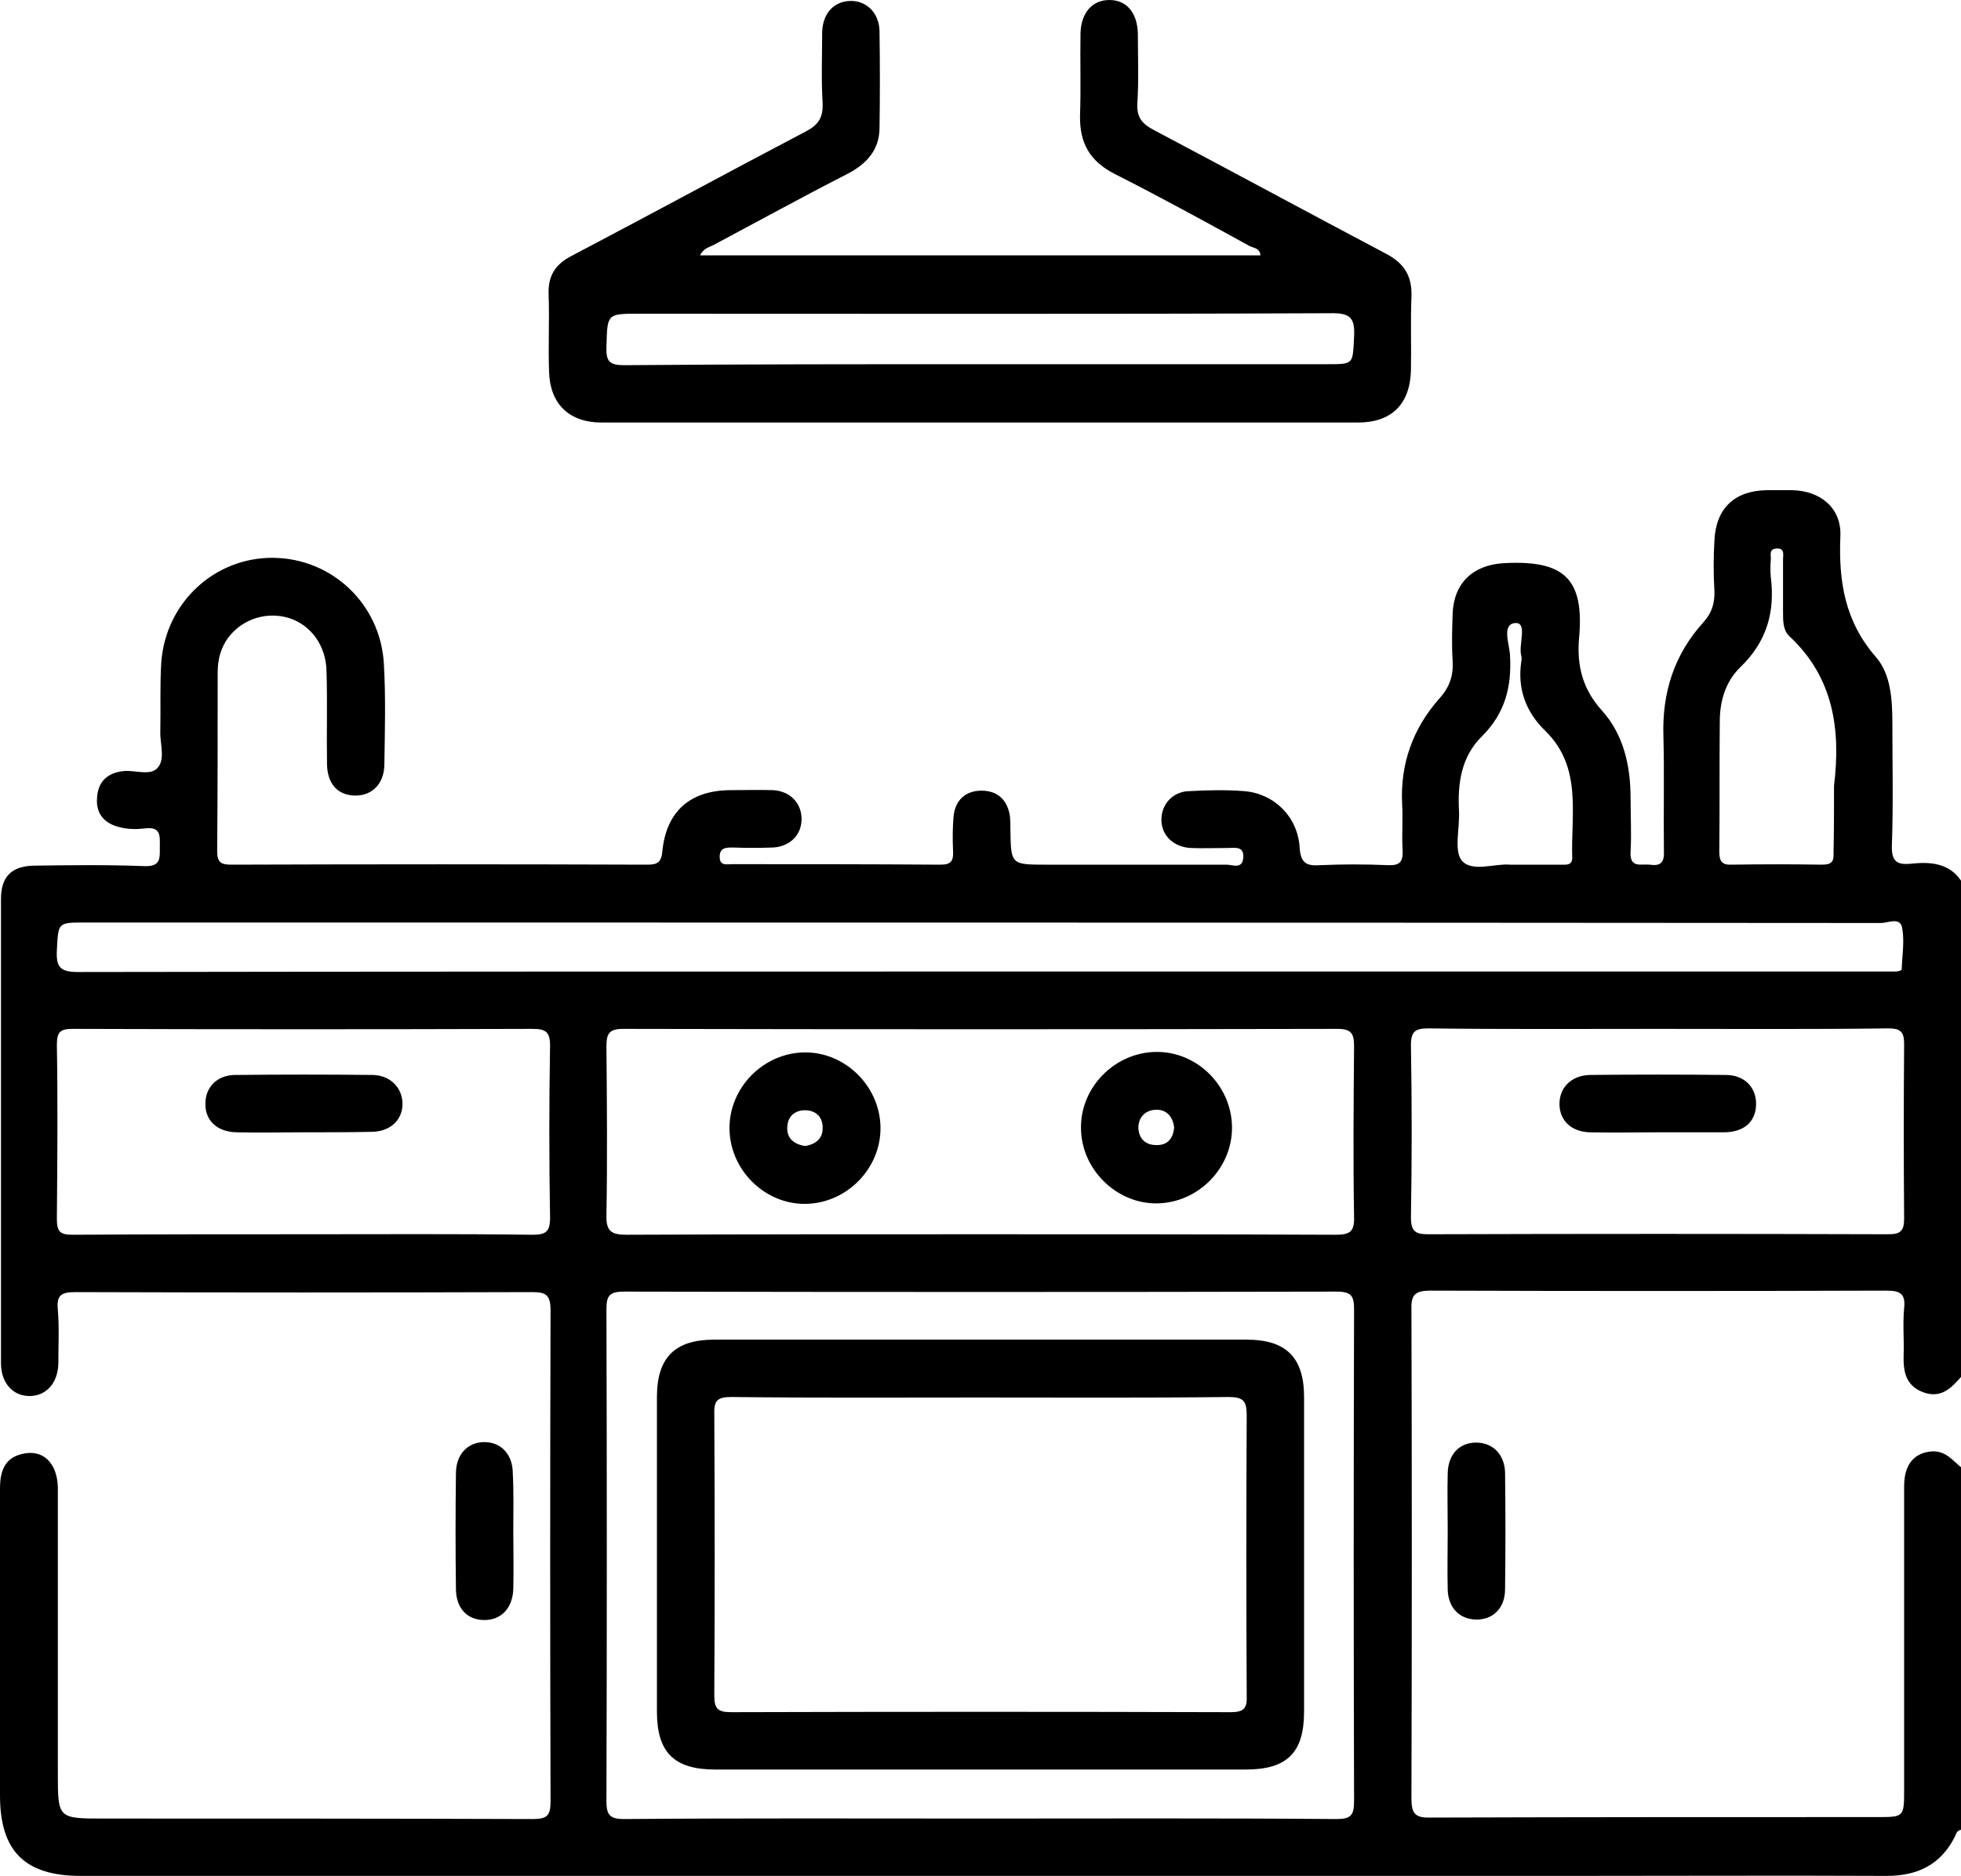
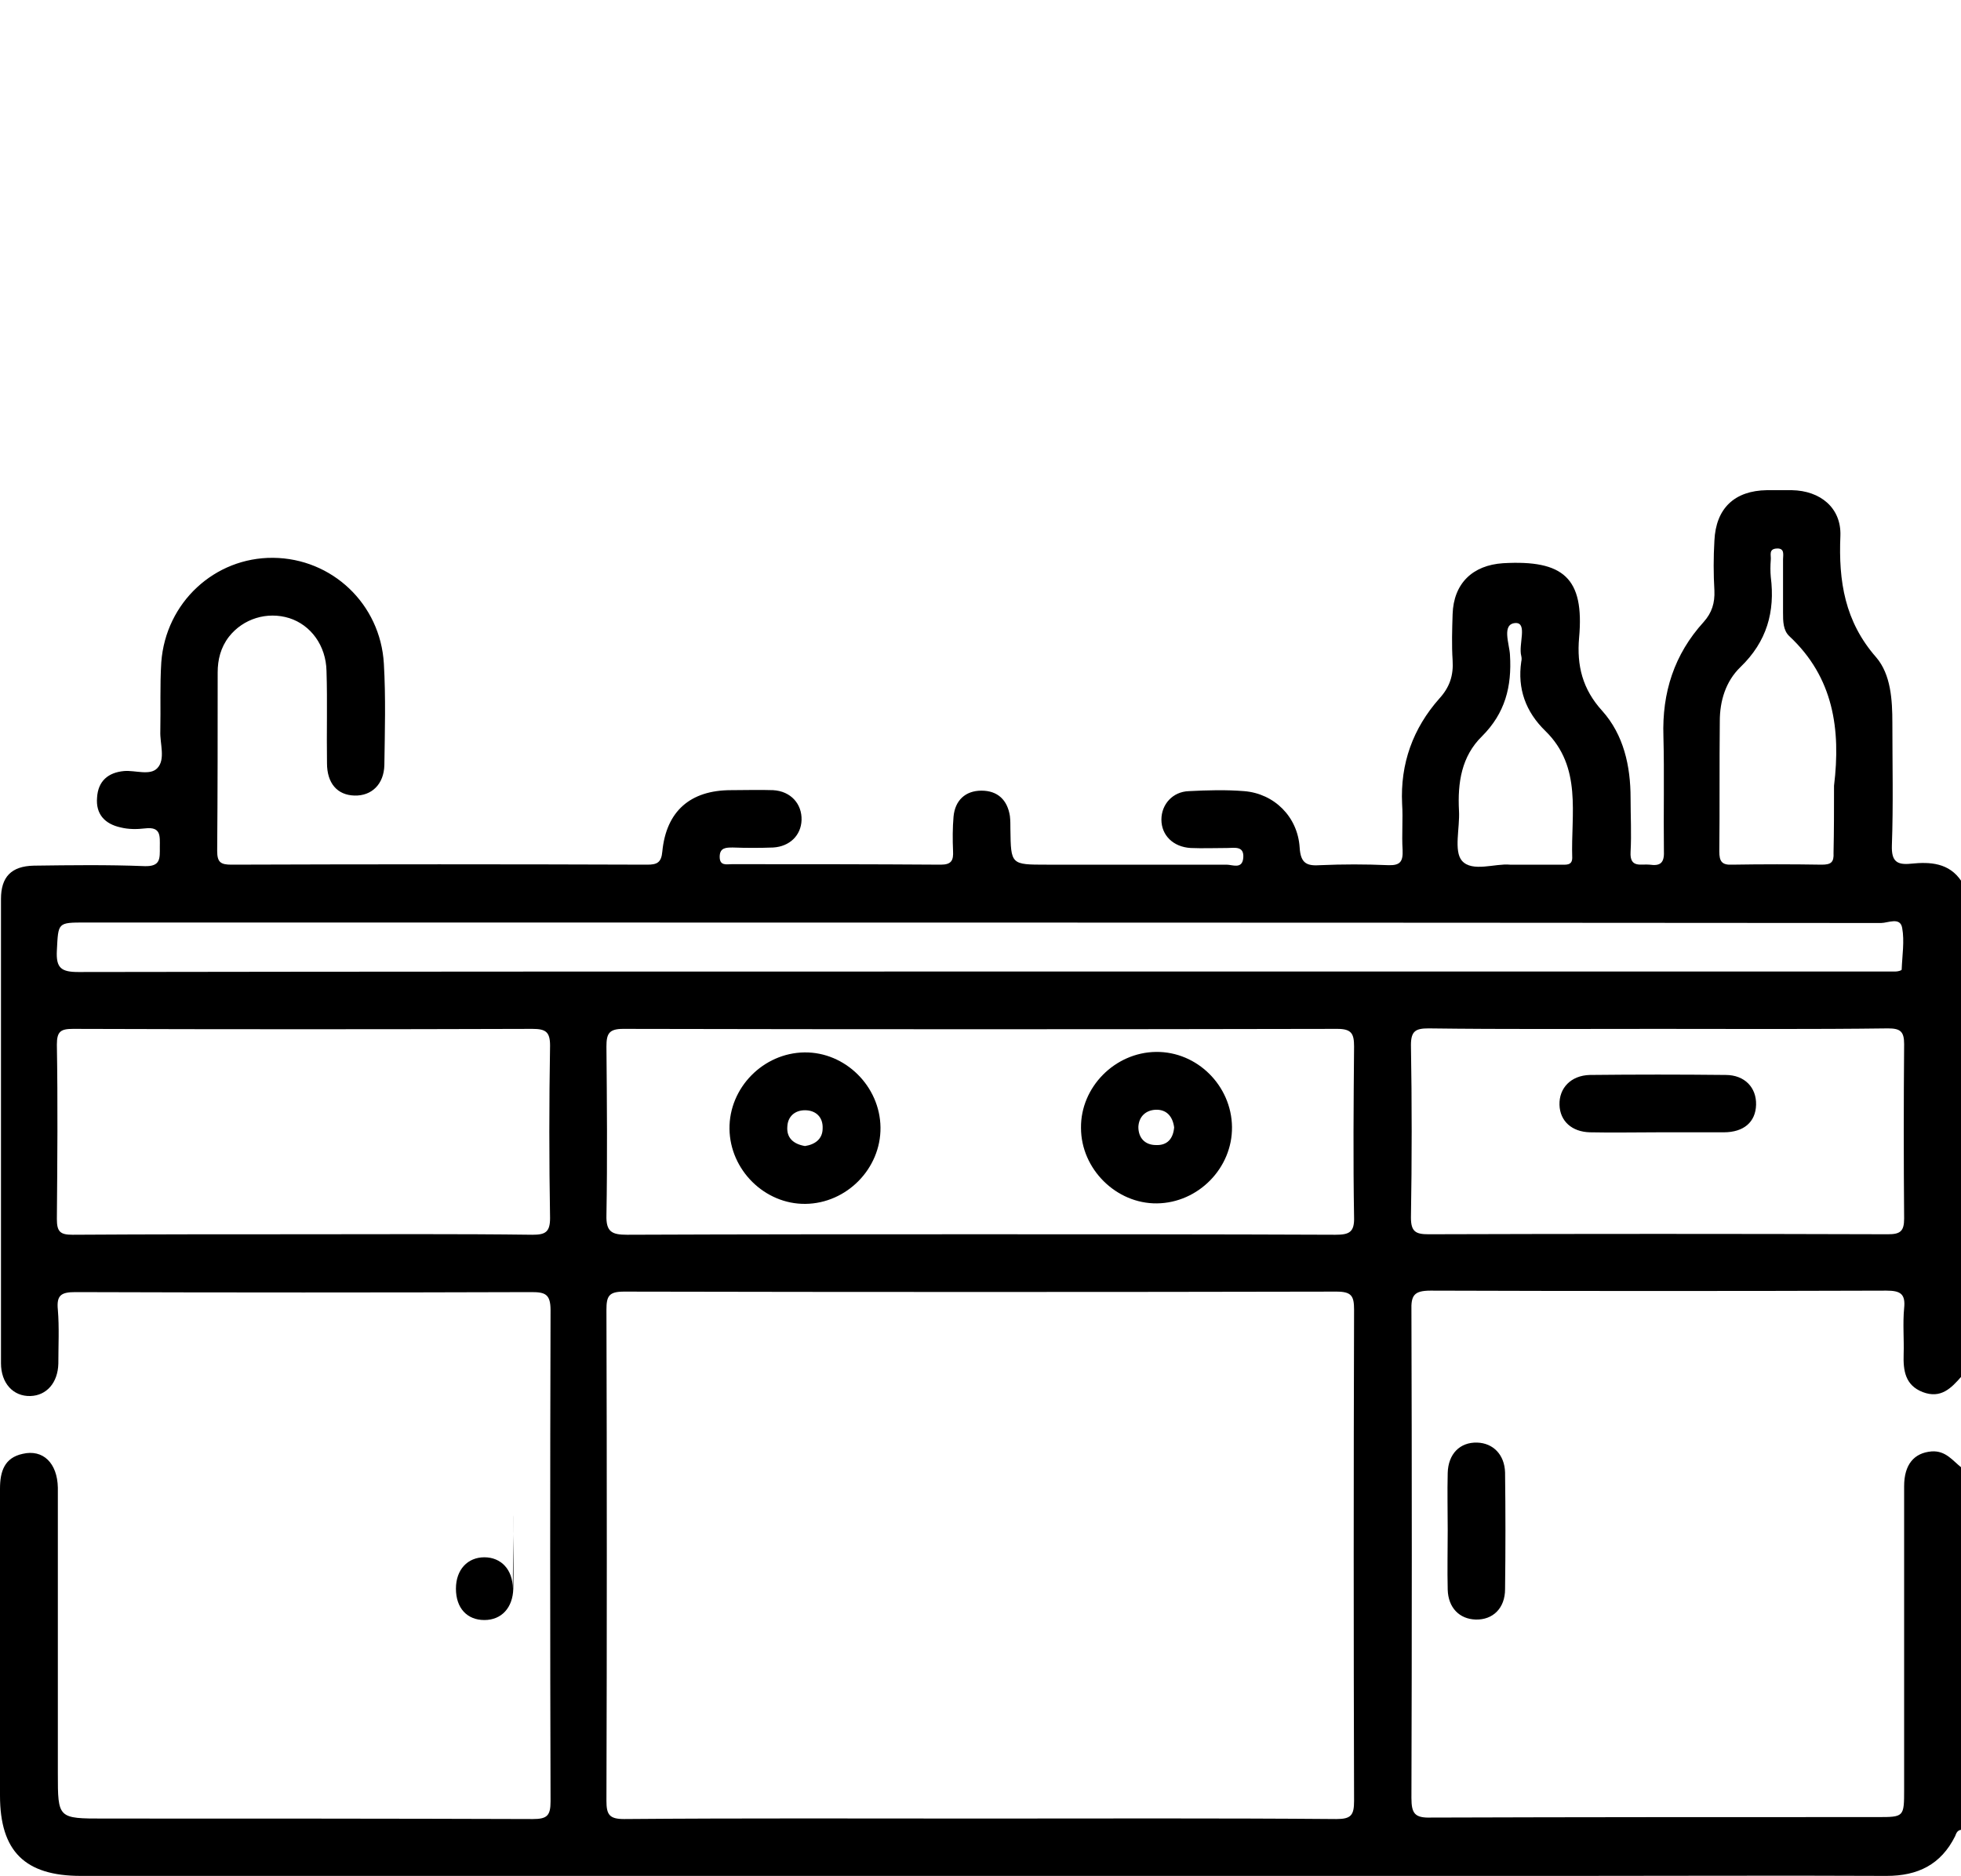
<svg xmlns="http://www.w3.org/2000/svg" id="Capa_1" x="0px" y="0px" viewBox="0 0 400 382.7" style="enable-background:new 0 0 400 382.7;" xml:space="preserve">
  <g>
    <path d="M400,373.3c-0.8,0.1-1,0.8-1.2,1.3c-2.9,5.8-7.6,8.1-14,8.1c-21.5-0.1-43,0-64.4,0c-101.3,0-202.6,0-303.9,0  c-11.4,0-16.5-5-16.5-16.4c0-20.9,0-41.7,0-62.6c0-3.5,0.9-6.3,4.6-7.1c4.2-1,7.1,1.9,7.2,6.9c0,19.4,0,38.9,0,58.3  c0,9.2,0,9.2,9.4,9.2c29.2,0,58.3,0,87.5,0.1c2.9,0,3.6-0.7,3.6-3.6c-0.1-33.4-0.1-66.8,0-100.2c0-3.3-1.1-3.7-3.9-3.7  c-31,0.1-62,0.1-93,0c-2.9,0-3.9,0.6-3.6,3.6c0.3,3.6,0.1,7.3,0.1,11c-0.1,3.9-2.4,6.5-5.7,6.6c-3.5,0.1-6-2.6-6-6.7  c0-31.6,0-63.1,0-94.7c0-4.5,2.1-6.7,6.7-6.8c7.5-0.1,15.1-0.2,22.6,0.1c3.3,0.1,3.1-1.6,3.1-3.9c0-2.2,0.3-4.2-3-3.8  c-1.7,0.2-3.4,0.2-5-0.2c-3.2-0.7-5.1-2.7-4.8-6.1c0.2-3.3,2.2-5.1,5.5-5.4c2.3-0.2,5.3,1,6.8-0.6c1.7-1.8,0.5-5,0.6-7.5  c0.1-4.7-0.1-9.4,0.2-14.1c0.9-12.2,10.9-21.4,22.8-21.3c12,0.1,21.9,9.4,22.6,21.6c0.4,6.9,0.2,13.8,0.1,20.7  c-0.1,3.9-2.6,6.3-6.1,6.2c-3.5-0.1-5.6-2.5-5.6-6.6c-0.1-6.3,0.1-12.5-0.1-18.8c-0.1-5.2-3.2-9.4-7.6-10.8  c-4.5-1.4-9.4,0.1-12.3,3.8c-1.7,2.2-2.3,4.7-2.3,7.3c0,12.1,0,24.3-0.1,36.4c0,2.3,0.7,2.8,2.9,2.8c28.3-0.1,56.5-0.1,84.8,0  c2,0,2.9-0.4,3.1-2.7c0.8-8.2,5.7-12.5,14-12.5c2.9,0,5.7-0.1,8.6,0c3.6,0.2,5.9,2.8,5.8,6.1c-0.1,3.1-2.4,5.4-5.8,5.6  c-2.7,0.1-5.5,0.1-8.2,0c-1.4,0-2.7,0-2.7,1.9c0,1.9,1.4,1.5,2.5,1.5c14.2,0,28.4,0,42.6,0.1c2.2,0,2.6-0.9,2.5-2.8  c-0.1-2.3-0.1-4.7,0.1-7c0.3-3.3,2.4-5.3,5.7-5.3c3.3,0,5.3,1.9,5.8,5.2c0.1,0.9,0.1,1.8,0.1,2.7c0.1,7.2,0.1,7.2,7.4,7.2  c12.2,0,24.5,0,36.7,0c1.2,0,3.2,1,3.4-1.4c0.2-2.5-1.8-2-3.3-2c-2.5,0-5,0.1-7.4,0c-3.6-0.2-6-2.6-6-5.8c0-3.1,2.3-5.7,5.6-5.8  c3.8-0.2,7.6-0.3,11.3,0c6.1,0.5,10.9,5.2,11.3,11.5c0.2,3.3,1.5,3.8,4.3,3.6c4.5-0.2,9.1-0.2,13.7,0c2.5,0.1,3.1-0.7,3-3.1  c-0.2-3.1,0.1-6.3-0.1-9.4c-0.4-8.2,2.2-15.4,7.6-21.5c2.1-2.3,2.9-4.7,2.7-7.8c-0.2-3.1-0.1-6.3,0-9.4c0.2-6.3,4.1-10,10.3-10.4  c12.3-0.7,16.6,3,15.5,15.2c-0.5,5.7,0.7,10.5,4.7,14.9c4.4,4.9,5.8,11.3,5.8,17.8c0,3.7,0.2,7.3,0,11c-0.2,3.4,2.2,2.4,3.9,2.6  c2.1,0.3,3-0.3,2.9-2.7c-0.1-7.8,0.1-15.7-0.1-23.5c-0.3-8.9,2.2-16.7,8.2-23.3c1.7-1.9,2.3-3.9,2.2-6.4c-0.2-3.4-0.2-6.8,0-10.2  c0.3-6.6,4.1-10.2,10.7-10.3c1.7,0,3.4,0,5.1,0c5.8,0.1,10.1,3.6,9.9,9.3c-0.4,9.3,0.9,17.5,7.3,24.8c3,3.5,3.3,8.7,3.3,13.4  c0,8.3,0.2,16.7-0.1,25c-0.1,3.2,1,4,3.9,3.7c3.9-0.4,7.8-0.2,10.3,3.6c0,33.7,0,67.3,0,101c-2.1,2.4-4.2,4.6-7.9,3.2  c-3.6-1.4-4-4.4-3.9-7.7c0.1-3.1-0.2-6.3,0.1-9.4c0.3-2.9-0.7-3.6-3.6-3.6c-31,0.1-62,0.1-93,0c-3.4,0-4,1-3.9,4.1  c0.1,33.1,0.1,66.3,0,99.4c0,3.2,0.7,4.1,4,4c30.3-0.1,60.7-0.1,91-0.1c5.5,0,5.5,0,5.5-5.7c0-20.6,0-41.2,0-61.8  c0-4.4,2-6.8,5.6-7.1c2.9-0.2,4.3,1.9,6.1,3.3C400,324.3,400,348.8,400,373.3z M199.8,251.8c24.2,0,48.4,0,72.6,0.1  c2.8,0,3.9-0.5,3.8-3.6c-0.2-11.6-0.1-23.2,0-34.8c0-2.6-0.5-3.6-3.4-3.6c-48.6,0.1-97.1,0.1-145.7,0c-2.9,0-3.4,1-3.4,3.6  c0.1,11.5,0.2,23,0,34.4c-0.1,3.4,1.1,4,4.2,4C151.9,251.8,175.9,251.8,199.8,251.8z M200,371c24.2,0,48.4-0.1,72.6,0.1  c3,0,3.6-0.8,3.6-3.7c-0.1-33.4-0.1-66.8,0-100.2c0-2.8-0.5-3.7-3.6-3.7c-48.4,0.1-96.9,0.1-145.3,0c-3.1,0-3.6,0.9-3.6,3.7  c0.1,33.4,0.1,66.8,0,100.2c0,2.8,0.6,3.7,3.6,3.7C151.6,370.9,175.8,371,200,371z M200,198.2c61.2,0,122.4,0,183.5,0  c1,0,2.1,0,3.1,0c0.5,0,1.3-0.2,1.3-0.4c0.1-2.8,0.6-5.8,0.1-8.5c-0.4-2.3-2.9-1-4.3-1c-122.1-0.1-244.2-0.1-366.3-0.1  c-5.7,0-5.5,0-5.8,5.7c-0.2,3.6,0.9,4.4,4.4,4.4C77.4,198.2,138.7,198.2,200,198.2z M62.2,251.8c15.5,0,31-0.1,46.4,0.1  c2.6,0,3.6-0.5,3.6-3.4c-0.2-11.7-0.2-23.5,0-35.2c0-2.8-0.9-3.4-3.6-3.4c-31.2,0.1-62.4,0.1-93.7,0c-2.5,0-3.3,0.5-3.3,3.2  c0.2,11.9,0.1,23.7,0,35.6c0,2.6,0.7,3.2,3.2,3.2C30.7,251.8,46.4,251.8,62.2,251.8z M338.2,209.9c-15.6,0-31.2,0.1-46.8-0.1  c-2.6,0-3.6,0.5-3.6,3.4c0.2,11.7,0.2,23.5,0,35.2c0,2.9,1,3.4,3.6,3.4c31.2-0.1,62.4-0.1,93.7,0c2.5,0,3.3-0.6,3.3-3.2  c-0.1-11.9-0.1-23.7,0-35.6c0-2.6-0.8-3.2-3.3-3.2C369.5,210,353.9,209.9,338.2,209.9z M374.1,160.3c1.4-11.5-0.1-22.1-9.1-30.5  c-1.3-1.2-1.3-3.1-1.3-4.8c0-3.6,0-7.3,0-10.9c0-0.9,0.4-2.3-1.3-2.2c-1.7,0.1-1.1,1.4-1.2,2.3c-0.1,1.2-0.1,2.4,0,3.5  c0.9,7.1-0.8,13.2-6.2,18.4c-3,2.9-4.2,6.9-4.2,11c-0.1,8.9,0,17.7-0.1,26.6c0,2,0.5,2.8,2.6,2.7c6.1-0.1,12.2-0.1,18.3,0  c1.9,0,2.5-0.5,2.4-2.4C374.1,169.5,374.1,164.9,374.1,160.3z M308,176.4c3.9,0,7.1,0,10.4,0c1,0,2.3,0.2,2.3-1.4  c-0.3-8.9,2.1-18.5-5.5-25.9c-4-3.9-5.7-8.6-4.9-14.1c0.1-0.4,0.1-0.8,0-1.2c-0.6-2.3,1.3-6.7-1.1-6.7c-3,0.1-1.3,4.3-1.2,6.5  c0.4,6.5-1,11.9-5.7,16.6c-4.2,4.1-5,9.5-4.7,15.2c0.2,3.5-1.1,8.2,0.6,10.2C300.3,178,305,176.1,308,176.4z" />
-     <path d="M142.8,52.1c38.3,0,76.3,0,114.3,0c-0.1-1.5-1.4-1.5-2.2-1.9c-9.1-5-18.2-10-27.5-14.7c-5.1-2.6-7.2-6.3-7.1-11.9  c0.2-5.6,0-11.2,0.1-16.8c0.1-4.2,2.4-6.8,5.9-6.8c3.5,0,5.7,2.6,5.8,6.9c0,4.7,0.2,9.4-0.1,14.1c-0.2,3,1,4.3,3.5,5.6  c15.7,8.3,31.4,16.8,47.1,25.1c3.9,2,5.5,4.7,5.3,9c-0.2,4.9,0,9.9-0.1,14.9c-0.2,6.9-4,10.6-10.8,10.6c-51.4,0-102.8,0-154.3,0  c-6.6,0-10.5-3.8-10.7-10.3c-0.2-5.3,0.1-10.7-0.1-16c-0.1-3.7,1.4-6,4.7-7.7c16-8.4,31.8-17,47.8-25.4c2.5-1.3,3.5-2.8,3.4-5.7  c-0.3-4.8-0.1-9.6-0.1-14.5c0.1-3.7,2.2-6.2,5.5-6.4c3.4-0.2,6.1,2.3,6.2,6.1c0.1,6.6,0.1,13.3,0,20c-0.1,4.3-2.6,7.1-6.4,9.1  C164,40,154.9,45,145.7,49.9C144.8,50.4,143.5,50.6,142.8,52.1z M200,74.3c23.6,0,47.1,0,70.7,0c5.5,0,5.2,0,5.5-5.5  c0.2-3.8-0.6-5-4.8-4.9c-47,0.2-94,0.1-141,0.1c-6.7,0-6.5,0-6.7,6.8c-0.1,2.9,0.6,3.7,3.6,3.7C151.6,74.3,175.8,74.3,200,74.3z" />
-     <path d="M104.7,312.4c0,3.9,0.1,7.8,0,11.7c-0.1,3.9-2.4,6.4-5.9,6.4c-3.5,0-5.8-2.4-5.8-6.4c-0.1-7.8-0.1-15.6,0-23.5  c0-3.9,2.4-6.4,5.8-6.4c3.4,0,5.8,2.5,5.8,6.4C104.8,304.5,104.7,308.4,104.7,312.4z" />
+     <path d="M104.7,312.4c0,3.9,0.1,7.8,0,11.7c-0.1,3.9-2.4,6.4-5.9,6.4c-3.5,0-5.8-2.4-5.8-6.4c0-3.9,2.4-6.4,5.8-6.4c3.4,0,5.8,2.5,5.8,6.4C104.8,304.5,104.7,308.4,104.7,312.4z" />
    <path d="M295.3,312.2c0-3.9-0.1-7.8,0-11.7c0.1-3.9,2.5-6.3,6-6.2c3.3,0.1,5.6,2.5,5.7,6.1c0.1,7.9,0.1,15.9,0,23.8  c0,3.9-2.5,6.3-6,6.2c-3.3-0.1-5.6-2.4-5.7-6.1C295.2,320.3,295.3,316.2,295.3,312.2z" />
    <path d="M179.6,230c0.1,8.4-6.9,15.5-15.3,15.6c-8.3,0.1-15.4-6.9-15.5-15.3c-0.1-8.4,6.9-15.5,15.3-15.6  C172.4,214.6,179.5,221.6,179.6,230z M164.2,233.8c2-0.3,3.6-1.4,3.6-3.6c0.1-2.3-1.4-3.7-3.6-3.7c-2.1,0-3.5,1.3-3.6,3.3  C160.4,232.1,161.8,233.4,164.2,233.8z" />
    <path d="M235.8,214.6c8.4-0.1,15.4,6.9,15.5,15.3c0.1,8.4-6.9,15.5-15.3,15.6c-8.3,0.1-15.5-7-15.5-15.4  C220.4,221.8,227.4,214.7,235.8,214.6z M239.5,230c-0.3-2.3-1.6-3.7-3.8-3.6c-2,0.1-3.4,1.4-3.5,3.5c0,2.3,1.4,3.7,3.6,3.7  C238.1,233.7,239.3,232.3,239.5,230z" />
-     <path d="M199.8,361c-18,0-35.9,0-53.9,0c-8.4,0-11.9-3.5-11.9-11.8c0-21.4,0-42.8,0-64.2c0-8.1,3.7-11.7,11.7-11.7  c36.2,0,72.4,0,108.6,0c8,0,11.7,3.6,11.7,11.7c0,21.4,0,42.8,0,64.2c0,8.4-3.5,11.8-11.9,11.8C236,361,217.9,361,199.8,361z   M199.9,285.1c-16.9,0-33.8,0.1-50.7-0.1c-2.7,0-3.6,0.6-3.5,3.4c0.1,19.2,0.1,38.3,0,57.5c0,2.8,0.8,3.4,3.5,3.4  c33.9-0.1,67.9-0.1,101.8,0c2.9,0,3.4-0.9,3.3-3.5c-0.1-19-0.1-38.1,0-57.1c0-2.9-0.7-3.7-3.7-3.7  C233.8,285.2,216.9,285.1,199.9,285.1z" />
-     <path d="M61.9,231c-4.6,0-9.1,0.1-13.7,0c-3.9-0.1-6.4-2.4-6.3-5.9c0-3.3,2.4-5.8,6.1-5.8c9.4-0.1,18.7-0.1,28.1,0  c3.6,0.1,6,2.7,6,5.9c0,3.3-2.5,5.6-6.1,5.7C71.2,231,66.6,231,61.9,231z" />
    <path d="M338.3,231c-4.7,0-9.4,0.1-14,0c-3.7-0.1-6.1-2.3-6.2-5.6c-0.1-3.4,2.3-6,6.2-6.1c9.2-0.1,18.5-0.1,27.7,0  c3.9,0,6.3,2.6,6.2,6.1c-0.1,3.5-2.5,5.6-6.6,5.6C347.1,231,342.7,231,338.3,231z" />
  </g>
</svg>